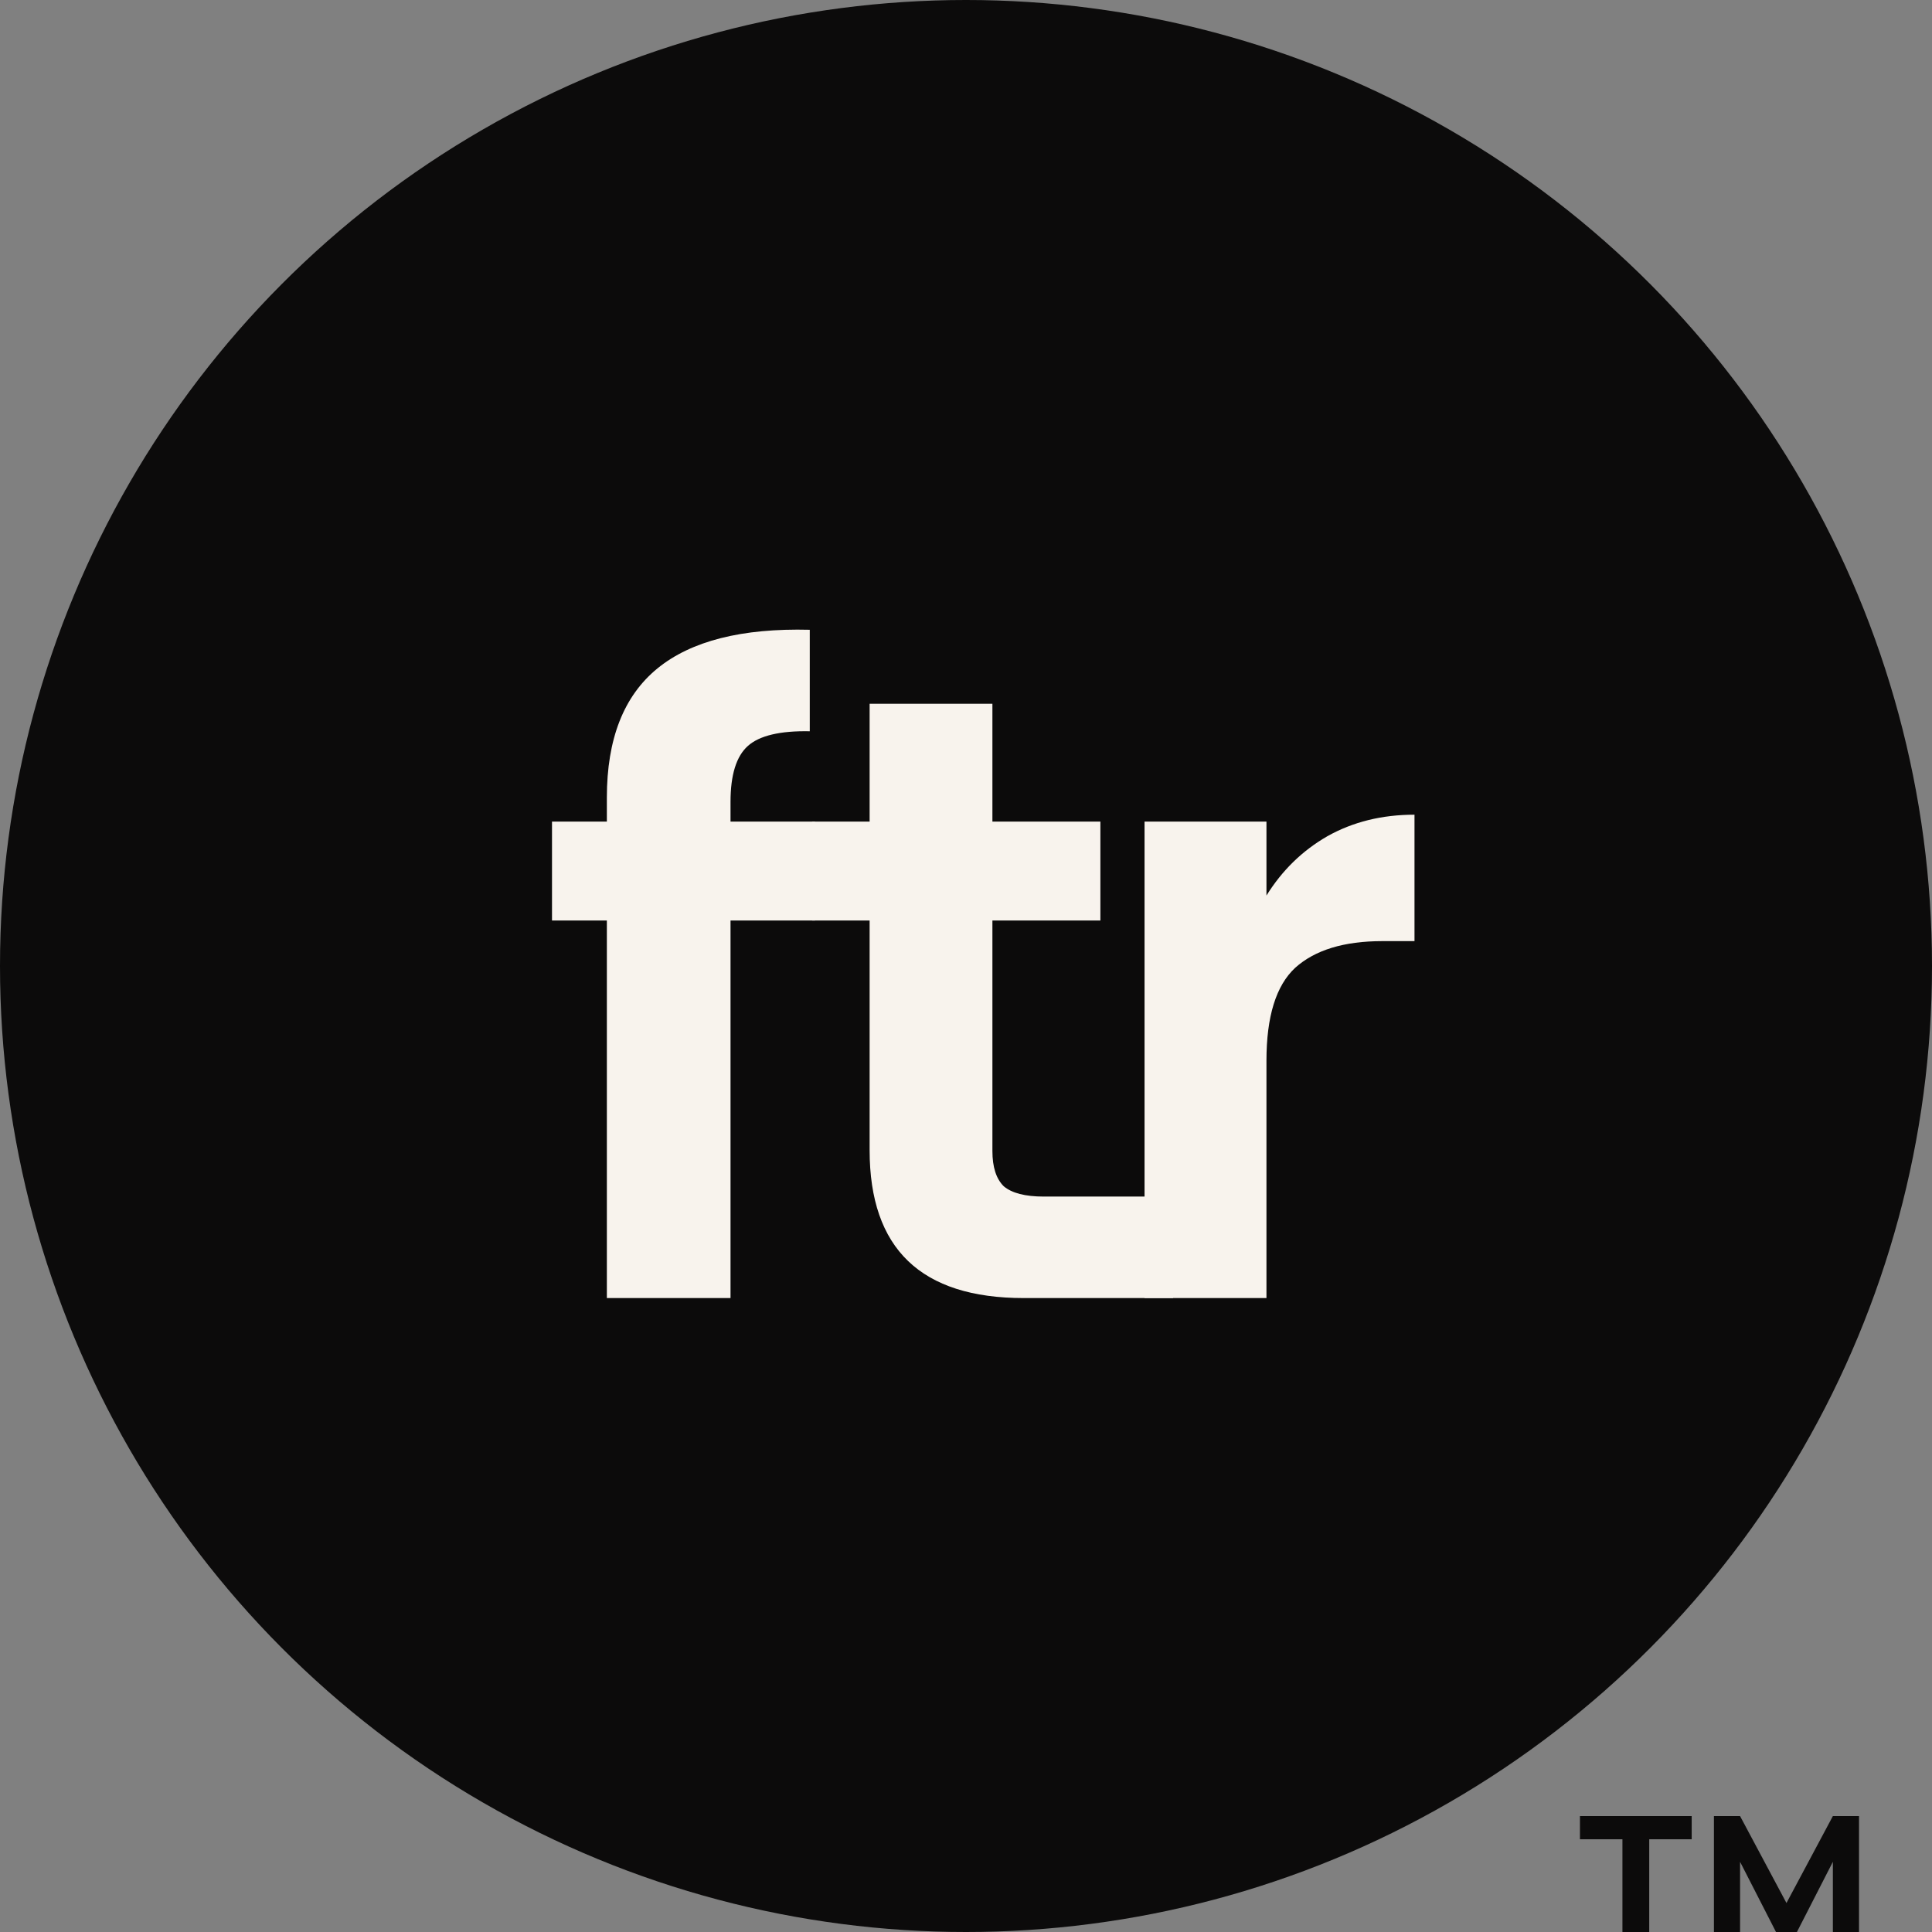
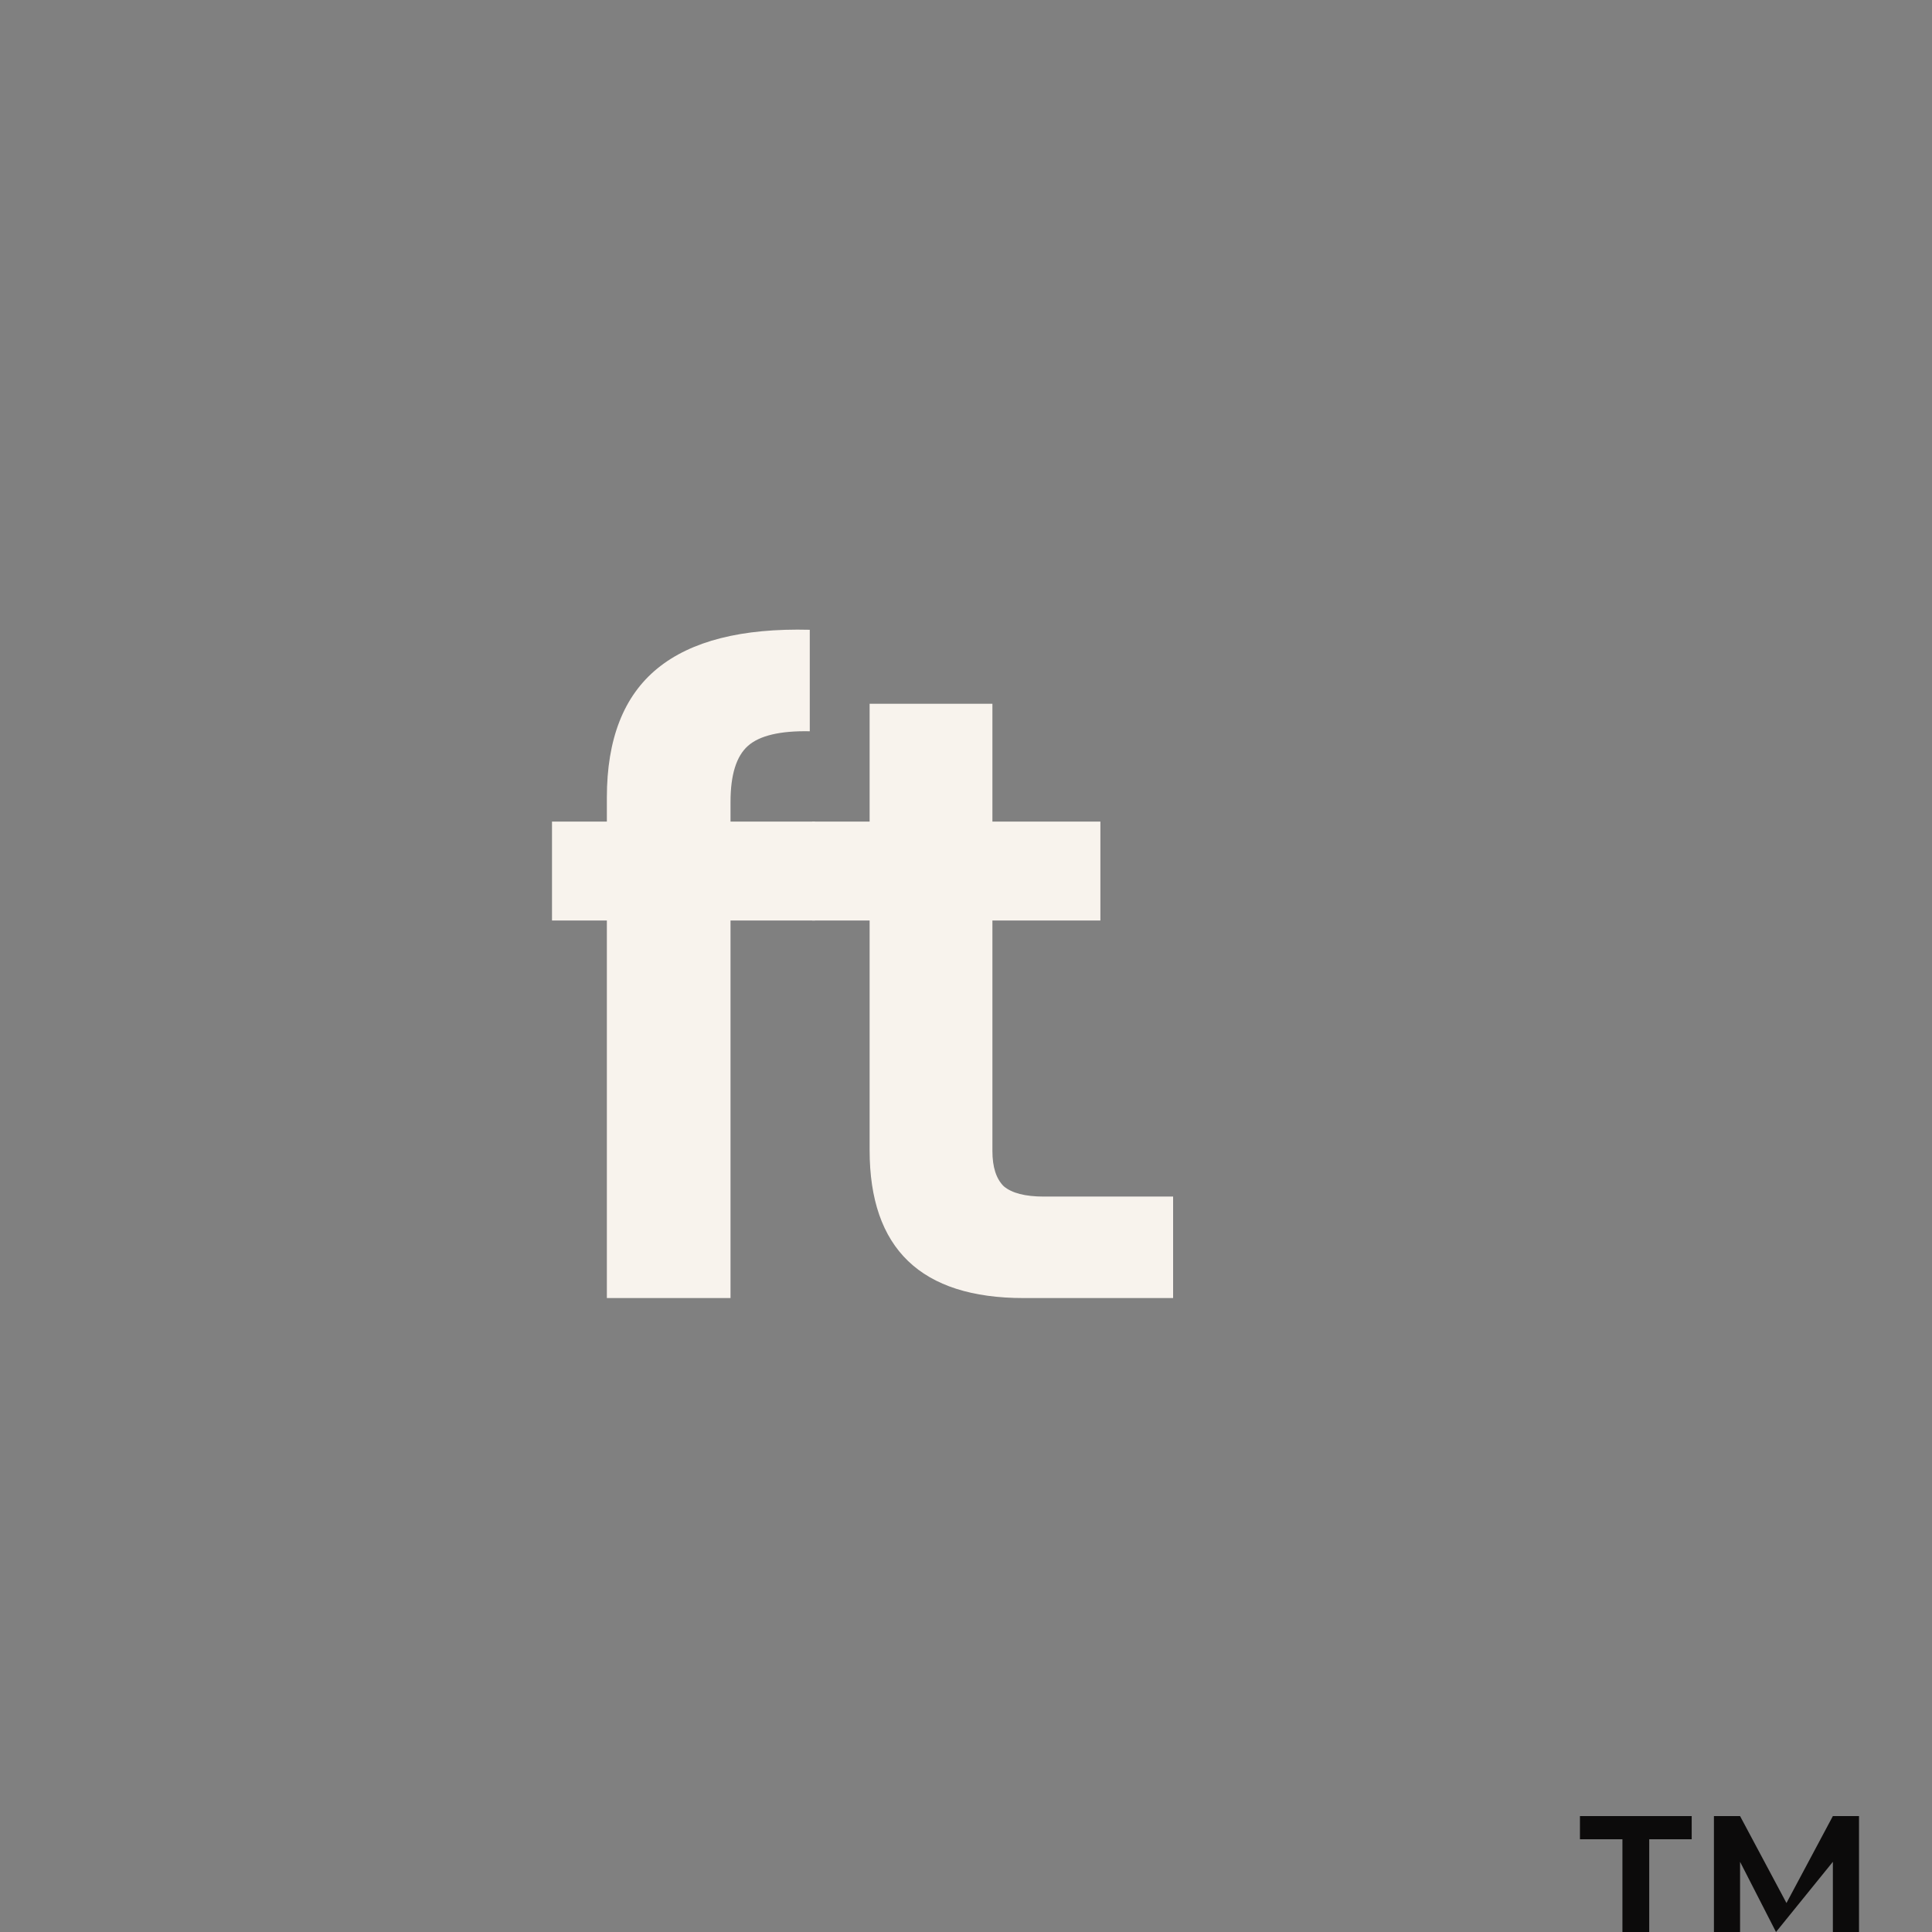
<svg xmlns="http://www.w3.org/2000/svg" width="450" height="450" viewBox="0 0 450 450" fill="none">
  <rect x="0" y="0" width="450" height="450" fill="#808080" stroke="none" />
-   <circle cx="225" cy="225" r="225" fill="#0C0B0B" />
  <path d="M189.828 214.399H170.153V302.344H141.35V214.399H128.571V191.361H141.35V185.752C141.35 172.129 145.271 162.113 153.114 155.702C160.957 149.291 172.789 146.287 188.611 146.687V170.326C181.714 170.193 176.914 171.328 174.209 173.732C171.505 176.136 170.153 180.476 170.153 186.753V191.361H189.828V214.399Z" fill="#F8F3ED" />
  <path d="M231.151 214.399V268.087C231.151 271.827 232.03 274.565 233.788 276.301C235.681 277.904 238.791 278.705 243.118 278.705H273.24V302.344H238.453C214.518 302.344 202.551 290.858 202.551 267.887V214.399H189.164V191.361H202.551V163.916H231.151V191.361H256.302V214.399H231.151Z" fill="#F8F3ED" />
-   <path d="M294.982 208.589C298.633 202.713 303.366 198.105 309.181 194.766C315.13 191.428 321.892 189.758 329.464 189.758V219.207H321.959C313.034 219.207 306.273 221.277 301.676 225.417C297.213 229.557 294.982 236.769 294.982 247.053V302.344H266.585V191.361H294.982V208.589Z" fill="#F8F3ED" />
-   <path d="M377.895 450H384.136V428.4H394.03V423H368V428.4H377.895V450ZM399.206 450H405.295V433.65L413.667 450H418.539L426.911 433.65V450H433V423H426.911L416.103 443.25L405.295 423H399.206V450Z" fill="#0C0B0B" />
+   <path d="M377.895 450H384.136V428.4H394.03V423H368V428.4H377.895V450ZM399.206 450H405.295V433.65L413.667 450L426.911 433.65V450H433V423H426.911L416.103 443.25L405.295 423H399.206V450Z" fill="#0C0B0B" />
</svg>